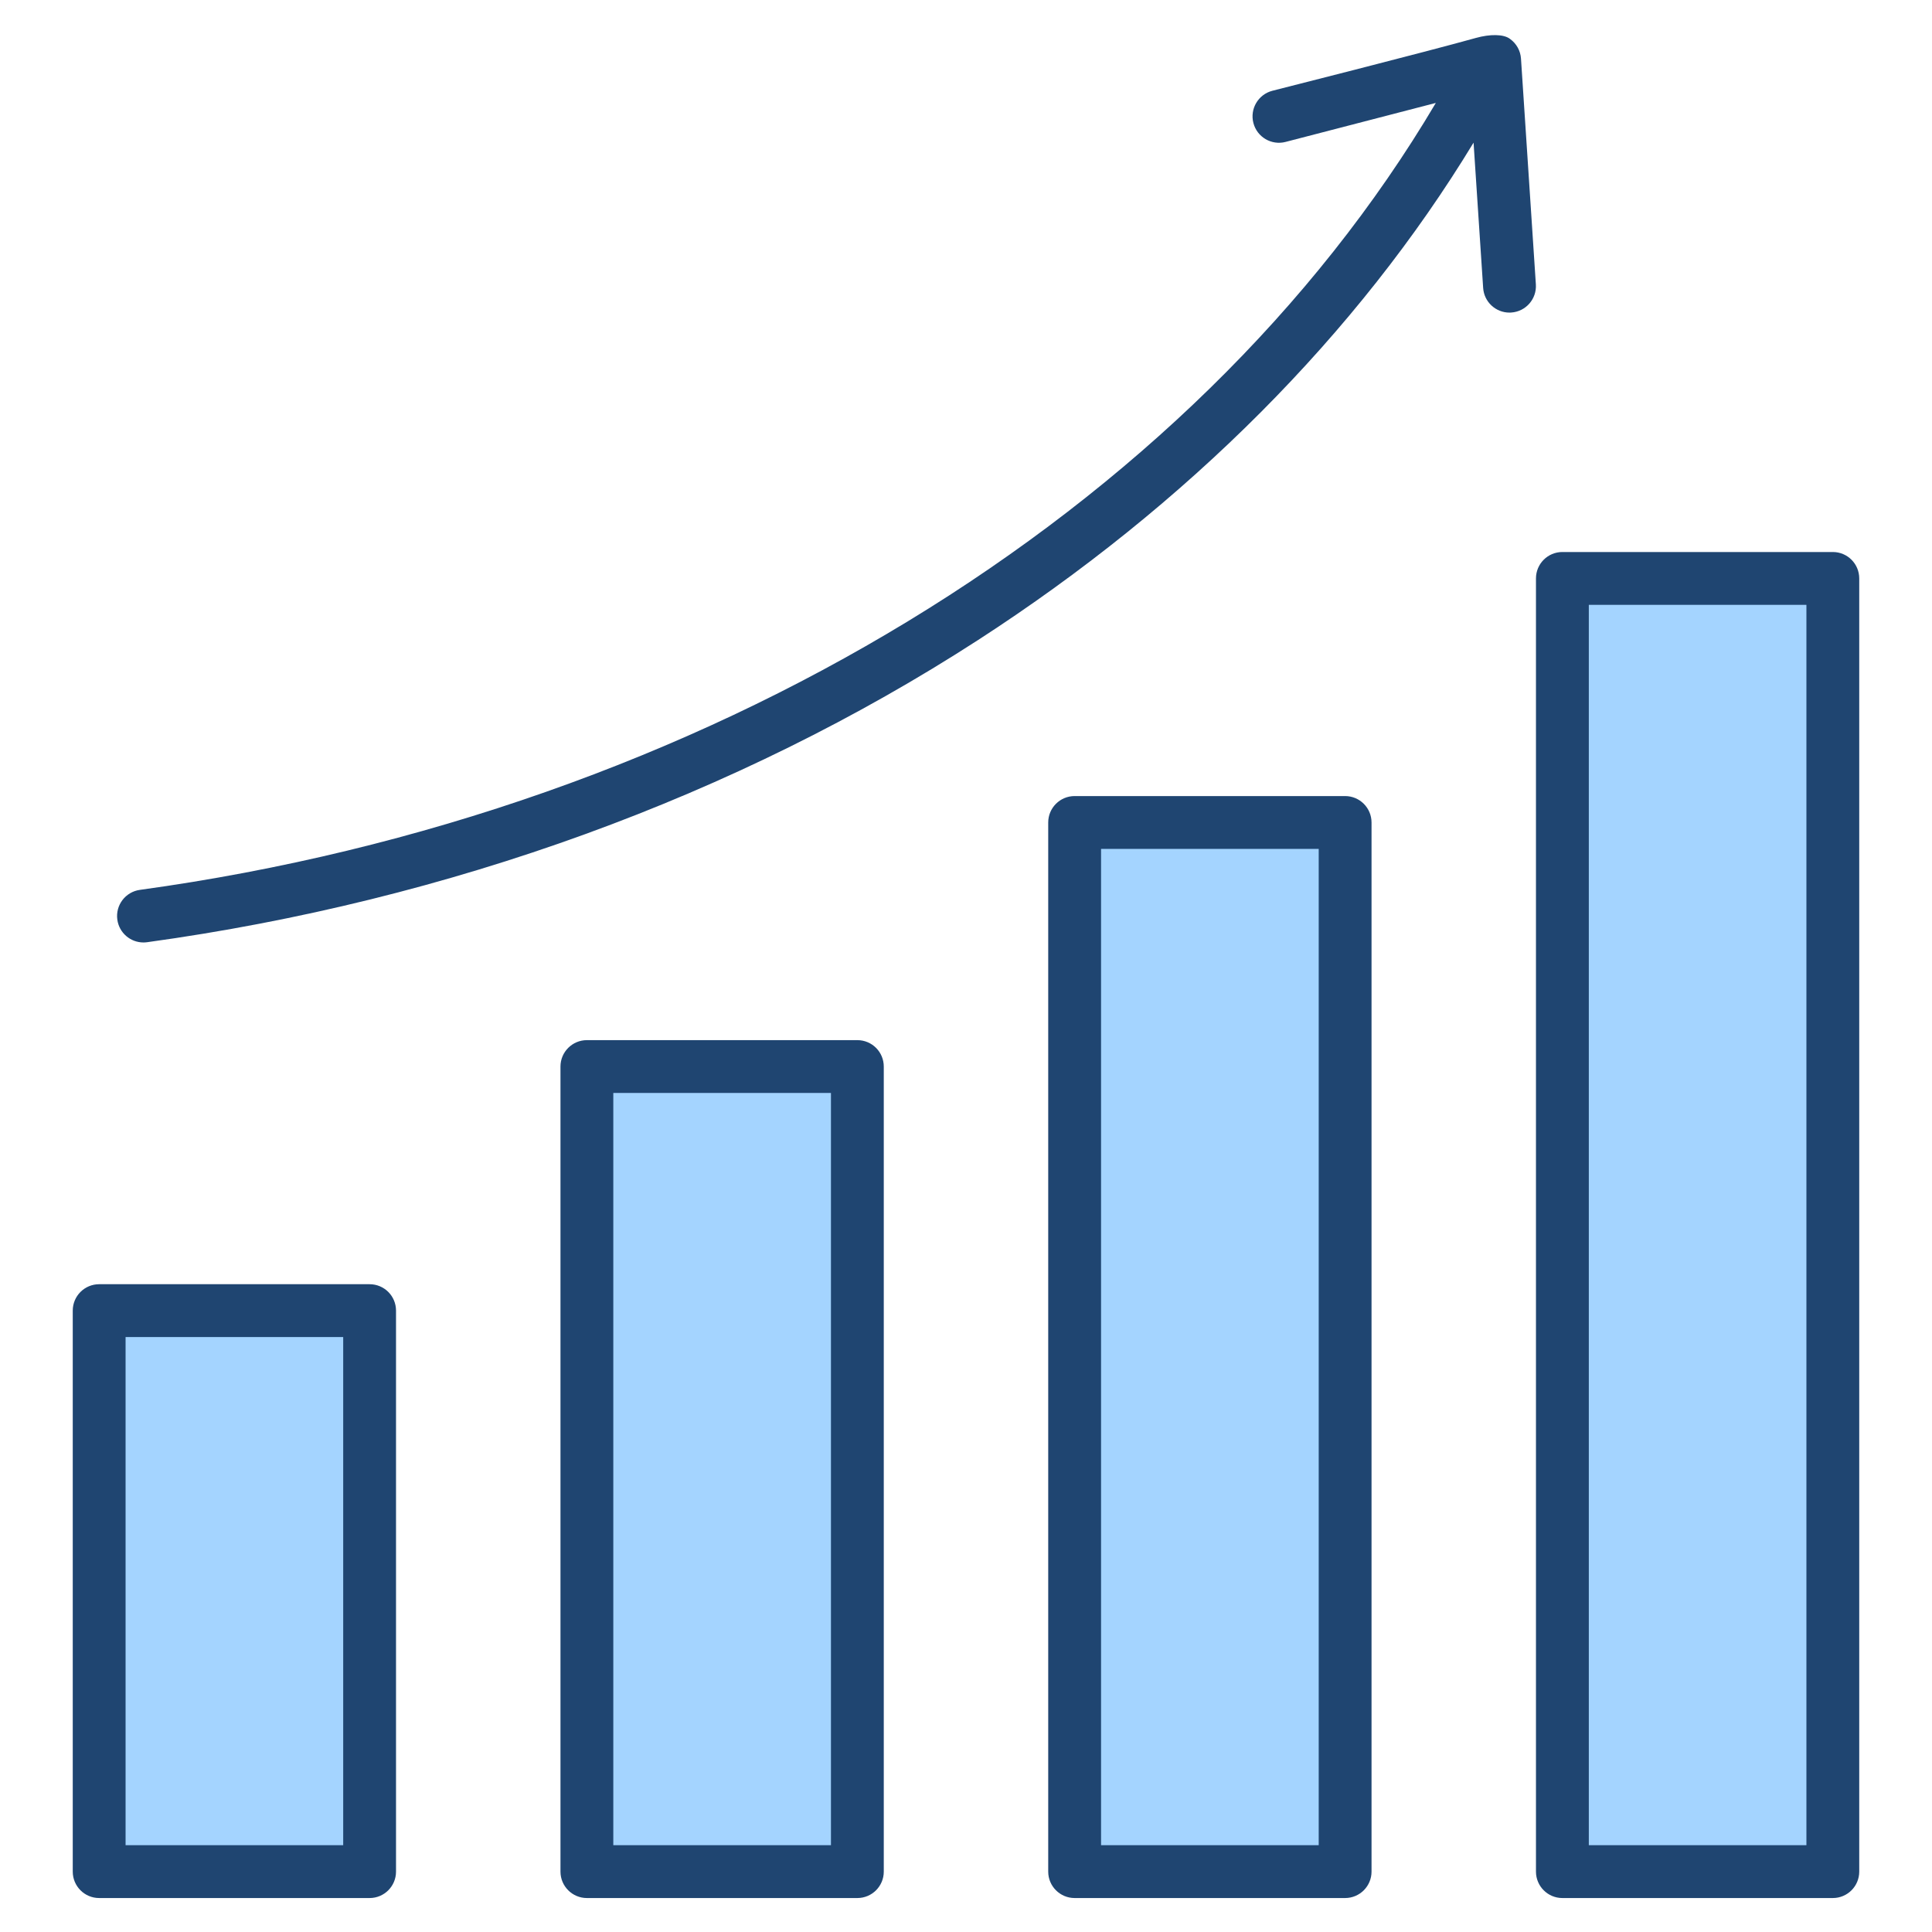
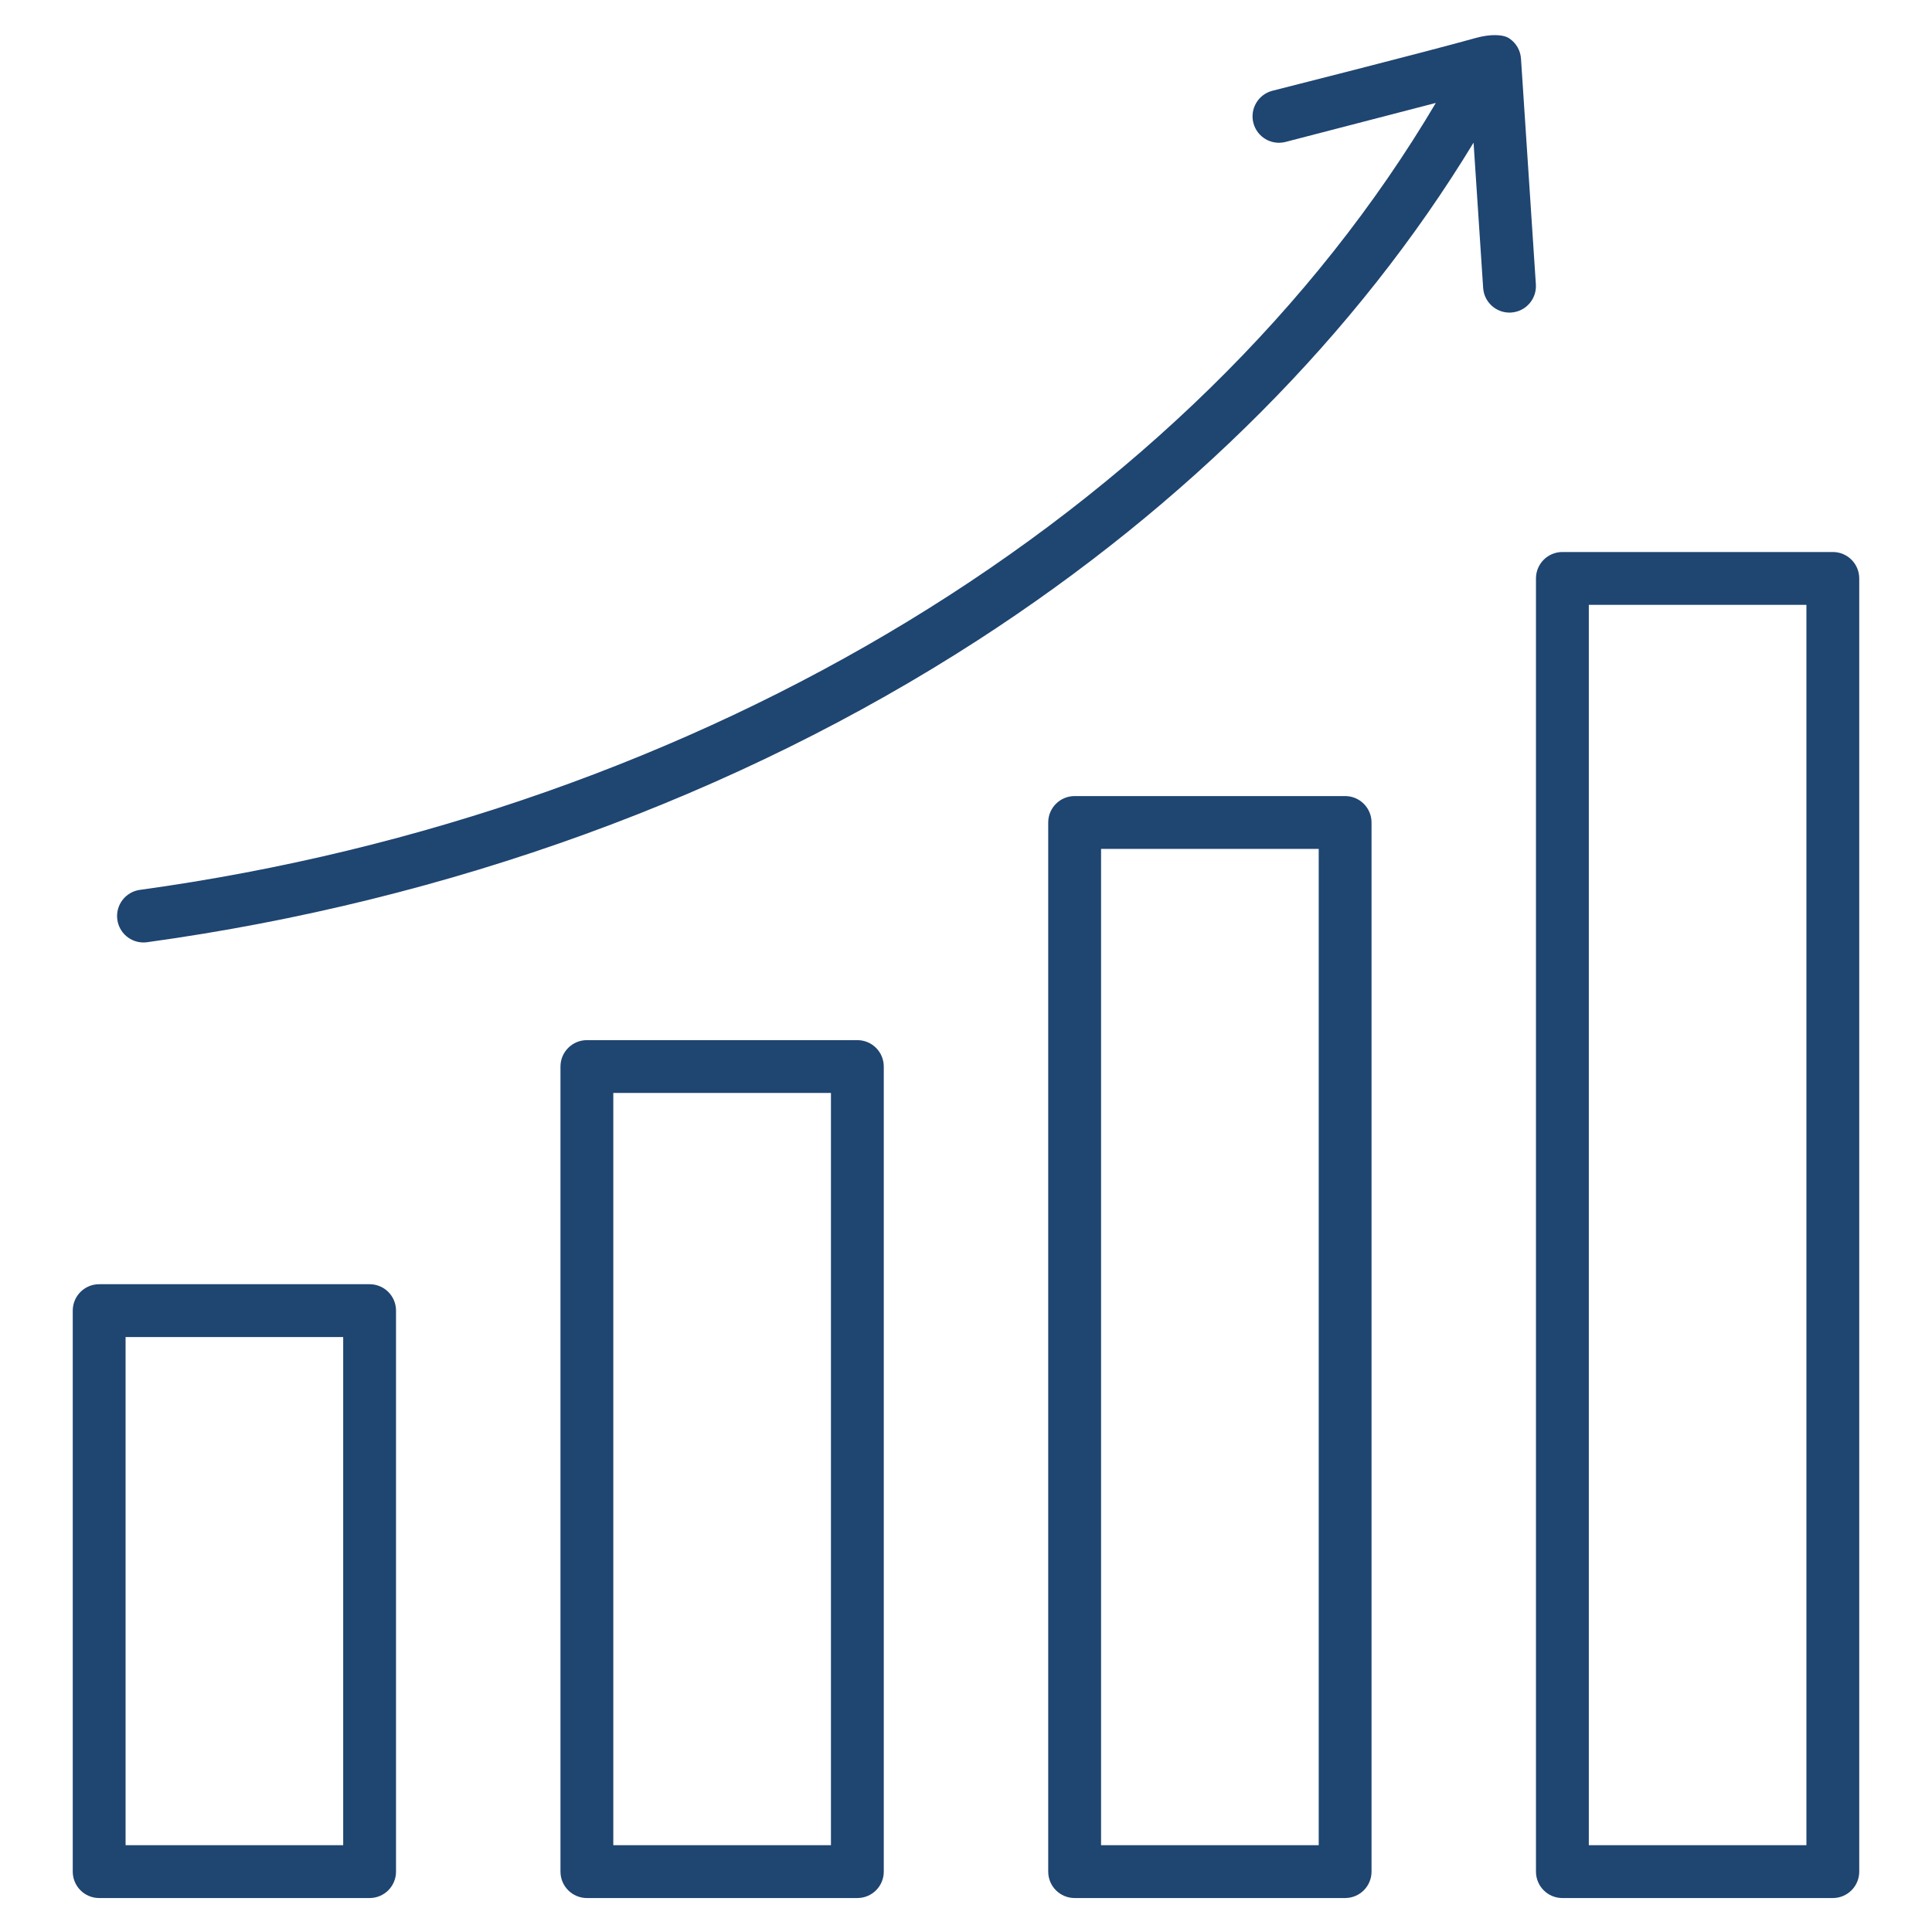
<svg xmlns="http://www.w3.org/2000/svg" id="Layer_1" height="512" viewBox="0 0 512 512" width="512">
  <g clip-rule="evenodd" fill-rule="evenodd">
-     <path d="m419.053 158.288h61.666v332.713h-61.666zm-67.58 332.713h-61.68v-268.031h61.68zm-129.261 0h-61.68v-203.354h61.68zm-129.26 0h-61.671v-138.672h61.671z" fill="#a4d4ff" />
-     <path d="m407.021 75.381c.249 3.859-2.673 7.19-6.531 7.444-.15.01-.311.019-.461.019-3.656 0-6.738-2.842-6.978-6.541l-2.541-38.501c-30.727 50.608-75.768 95.884-131.35 131.835-63.939 41.352-140.079 69.035-220.176 80.06-.32.042-.654.066-.96.066-3.454 0-6.451-2.541-6.931-6.047-.532-3.831 2.15-7.364 5.98-7.891 149.259-20.539 279.127-99.827 343.437-208.548l-39.818 10.333c-3.732.974-7.562-1.275-8.531-5.021-.969-3.741 1.28-7.562 5.021-8.531 0 0 40.543-10.256 53.968-14.009 3.662-1.023 7.35-1.05 9.039.278 1.694 1.219 2.753 3.129 2.889 5.209zm71.698 413.62h-57.666v-328.713h57.666zm7.002-342.712h-71.67c-3.873 0-7.002 3.134-7.002 6.997v342.717c0 3.858 3.129 6.997 7.002 6.997h71.67c3.868 0 6.997-3.138 6.997-6.997v-342.717c0-3.863-3.129-6.997-6.997-6.997zm-136.248 342.712v-264.031h-57.68v264.031zm6.997-278.035h-71.679c-3.868 0-7.002 3.134-7.002 7.002v278.035c0 3.858 3.134 6.997 7.002 6.997h71.679c3.863 0 7.002-3.138 7.002-6.997v-278.035c0-3.868-3.139-7.002-7.002-7.002zm-136.258 278.035h-57.68v-199.354h57.68zm6.997-213.353h-71.679c-3.859 0-6.997 3.134-6.997 7.002v213.353c0 3.858 3.139 6.997 6.997 6.997h71.679c3.873 0 7.002-3.138 7.002-6.997v-213.353c0-3.868-3.129-7.002-7.002-7.002zm-136.257 213.353h-57.671v-134.672h57.671zm7.001-148.671h-71.67c-3.872 0-7.002 3.129-7.002 7.002v148.671c0 3.858 3.129 6.997 7.002 6.997h71.67c3.868 0 6.997-3.138 6.997-6.997v-148.671c.001-3.873-3.129-7.002-6.997-7.002z" fill="#1f4571" />
+     <path d="m407.021 75.381c.249 3.859-2.673 7.19-6.531 7.444-.15.01-.311.019-.461.019-3.656 0-6.738-2.842-6.978-6.541l-2.541-38.501c-30.727 50.608-75.768 95.884-131.35 131.835-63.939 41.352-140.079 69.035-220.176 80.06-.32.042-.654.066-.96.066-3.454 0-6.451-2.541-6.931-6.047-.532-3.831 2.15-7.364 5.98-7.891 149.259-20.539 279.127-99.827 343.437-208.548l-39.818 10.333c-3.732.974-7.562-1.275-8.531-5.021-.969-3.741 1.28-7.562 5.021-8.531 0 0 40.543-10.256 53.968-14.009 3.662-1.023 7.35-1.05 9.039.278 1.694 1.219 2.753 3.129 2.889 5.209zm71.698 413.62h-57.666v-328.713h57.666zm7.002-342.712h-71.67c-3.873 0-7.002 3.134-7.002 6.997v342.717c0 3.858 3.129 6.997 7.002 6.997h71.67c3.868 0 6.997-3.138 6.997-6.997v-342.717c0-3.863-3.129-6.997-6.997-6.997zm-136.248 342.712v-264.031h-57.68v264.031zm6.997-278.035h-71.679c-3.868 0-7.002 3.134-7.002 7.002v278.035c0 3.858 3.134 6.997 7.002 6.997h71.679c3.863 0 7.002-3.138 7.002-6.997v-278.035c0-3.868-3.139-7.002-7.002-7.002m-136.258 278.035h-57.68v-199.354h57.68zm6.997-213.353h-71.679c-3.859 0-6.997 3.134-6.997 7.002v213.353c0 3.858 3.139 6.997 6.997 6.997h71.679c3.873 0 7.002-3.138 7.002-6.997v-213.353c0-3.868-3.129-7.002-7.002-7.002zm-136.257 213.353h-57.671v-134.672h57.671zm7.001-148.671h-71.67c-3.872 0-7.002 3.129-7.002 7.002v148.671c0 3.858 3.129 6.997 7.002 6.997h71.67c3.868 0 6.997-3.138 6.997-6.997v-148.671c.001-3.873-3.129-7.002-6.997-7.002z" fill="#1f4571" />
  </g>
</svg>